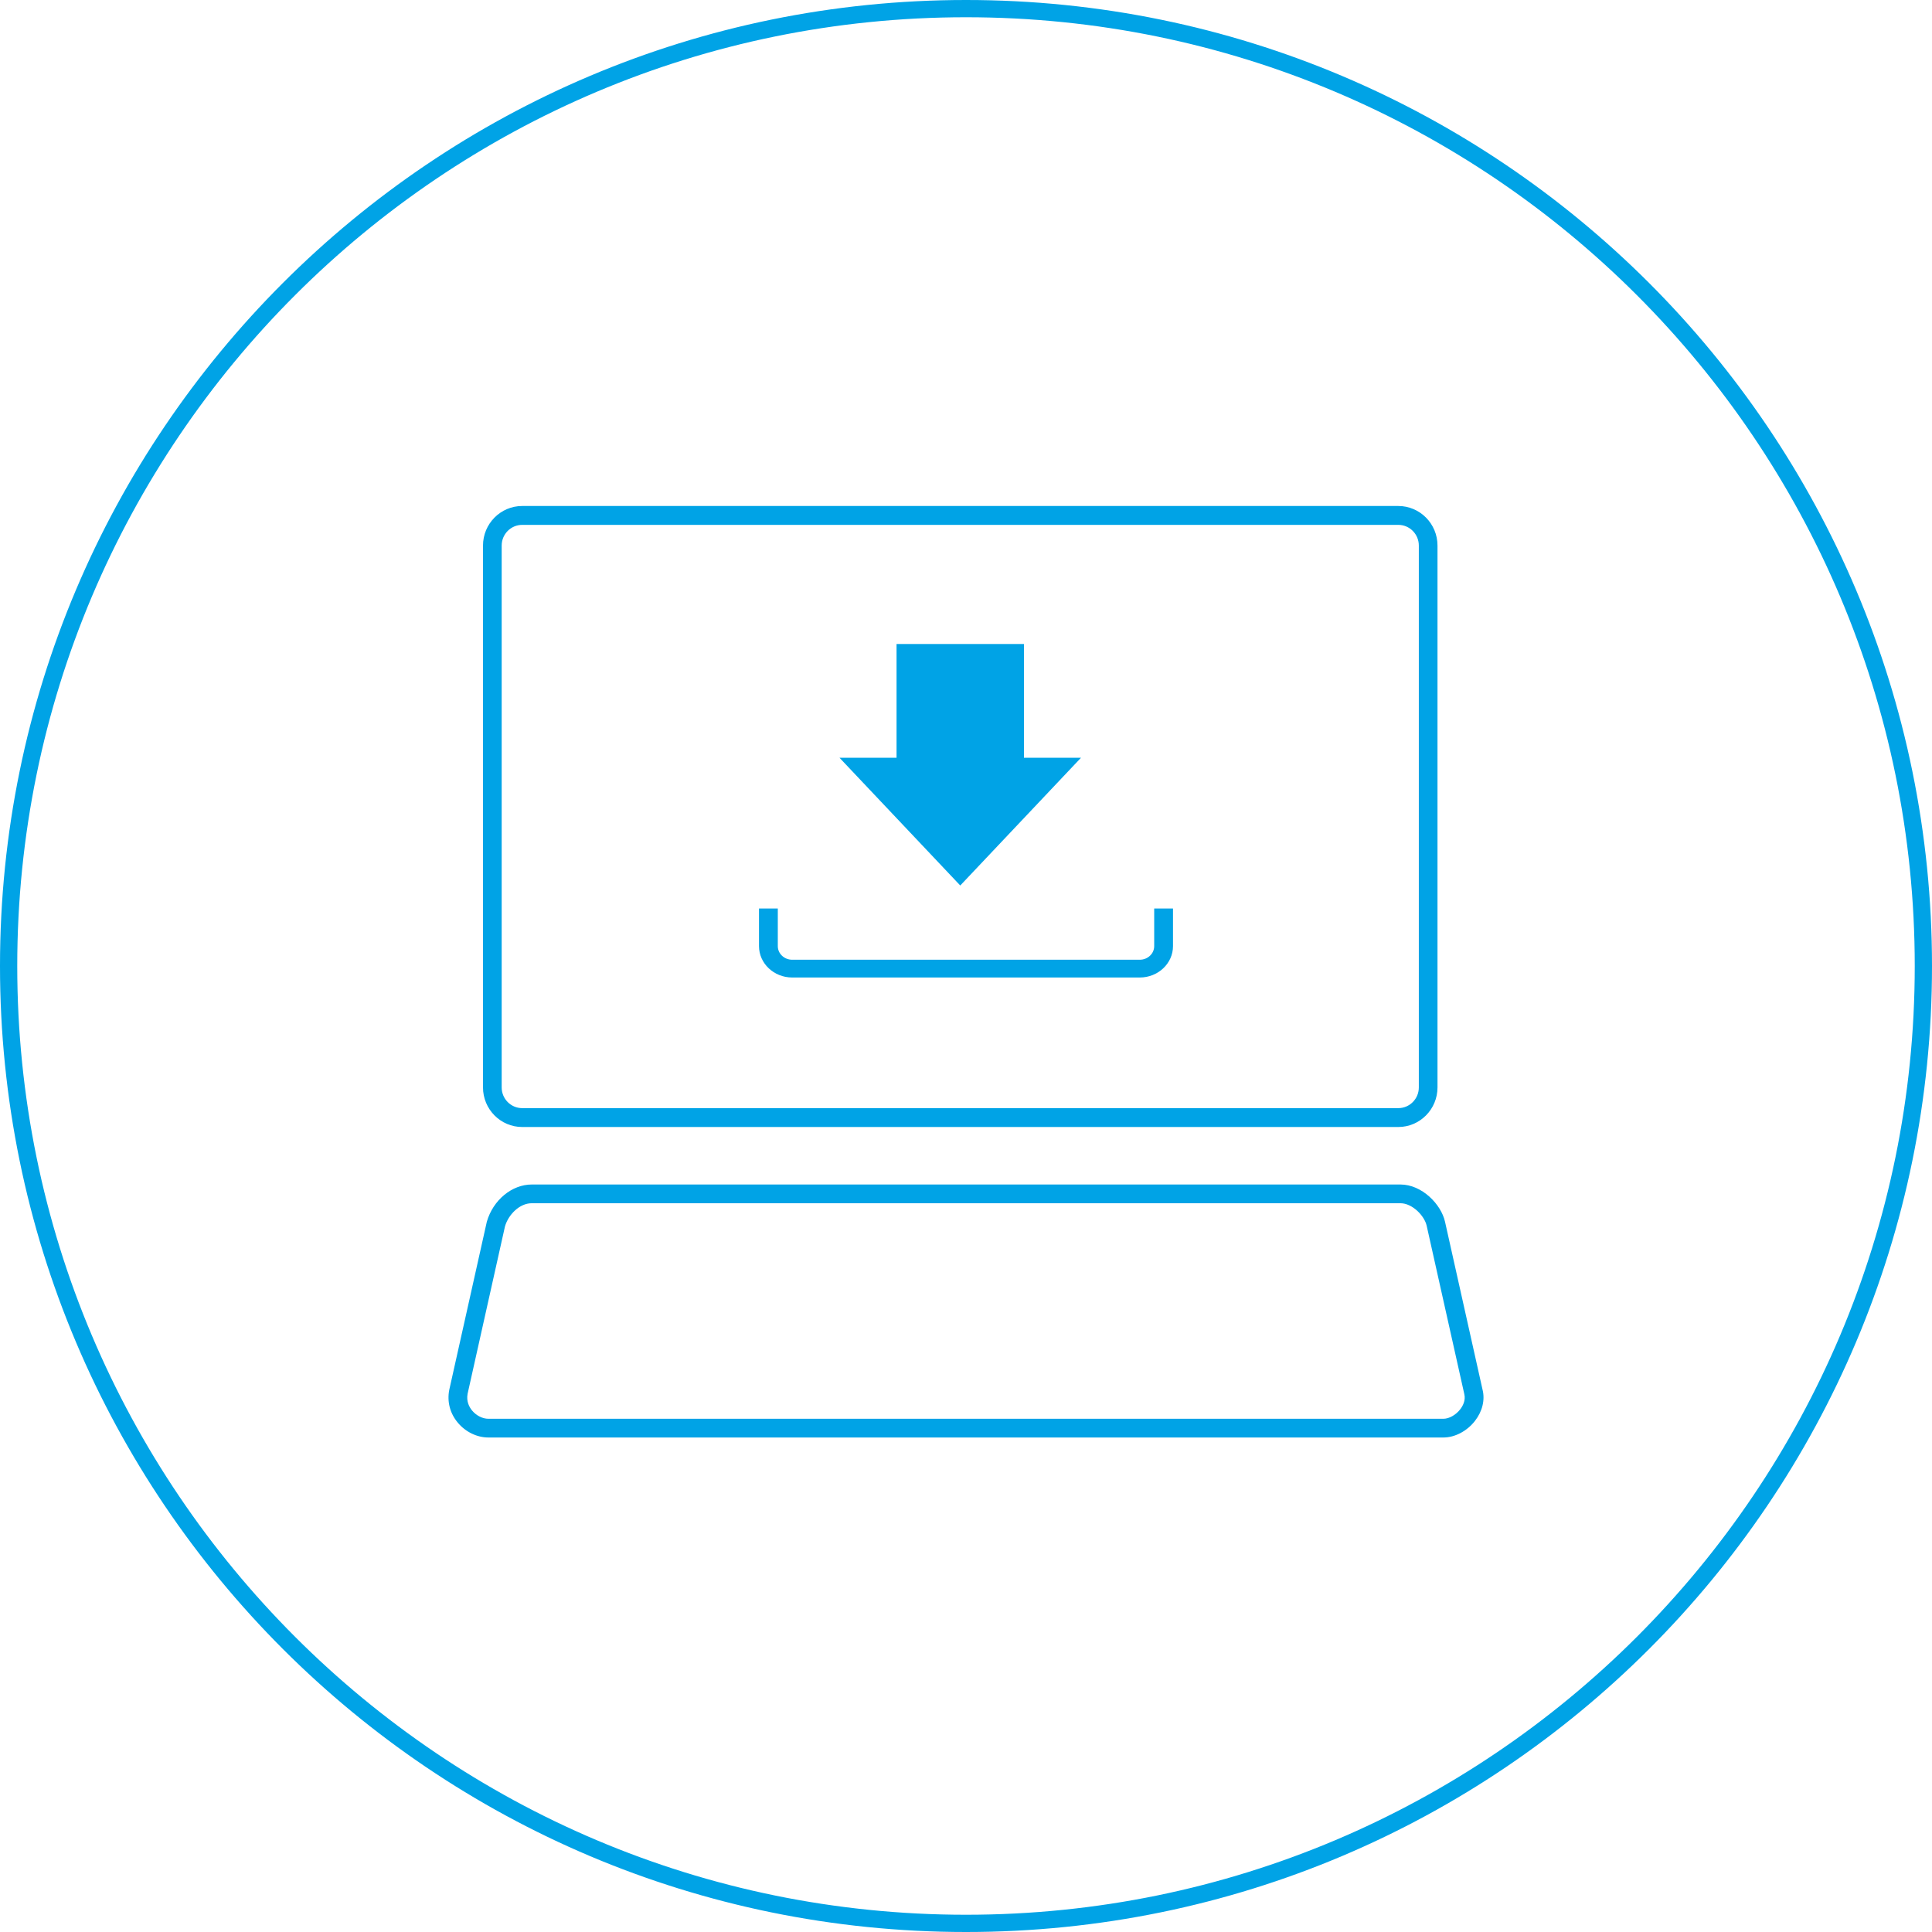
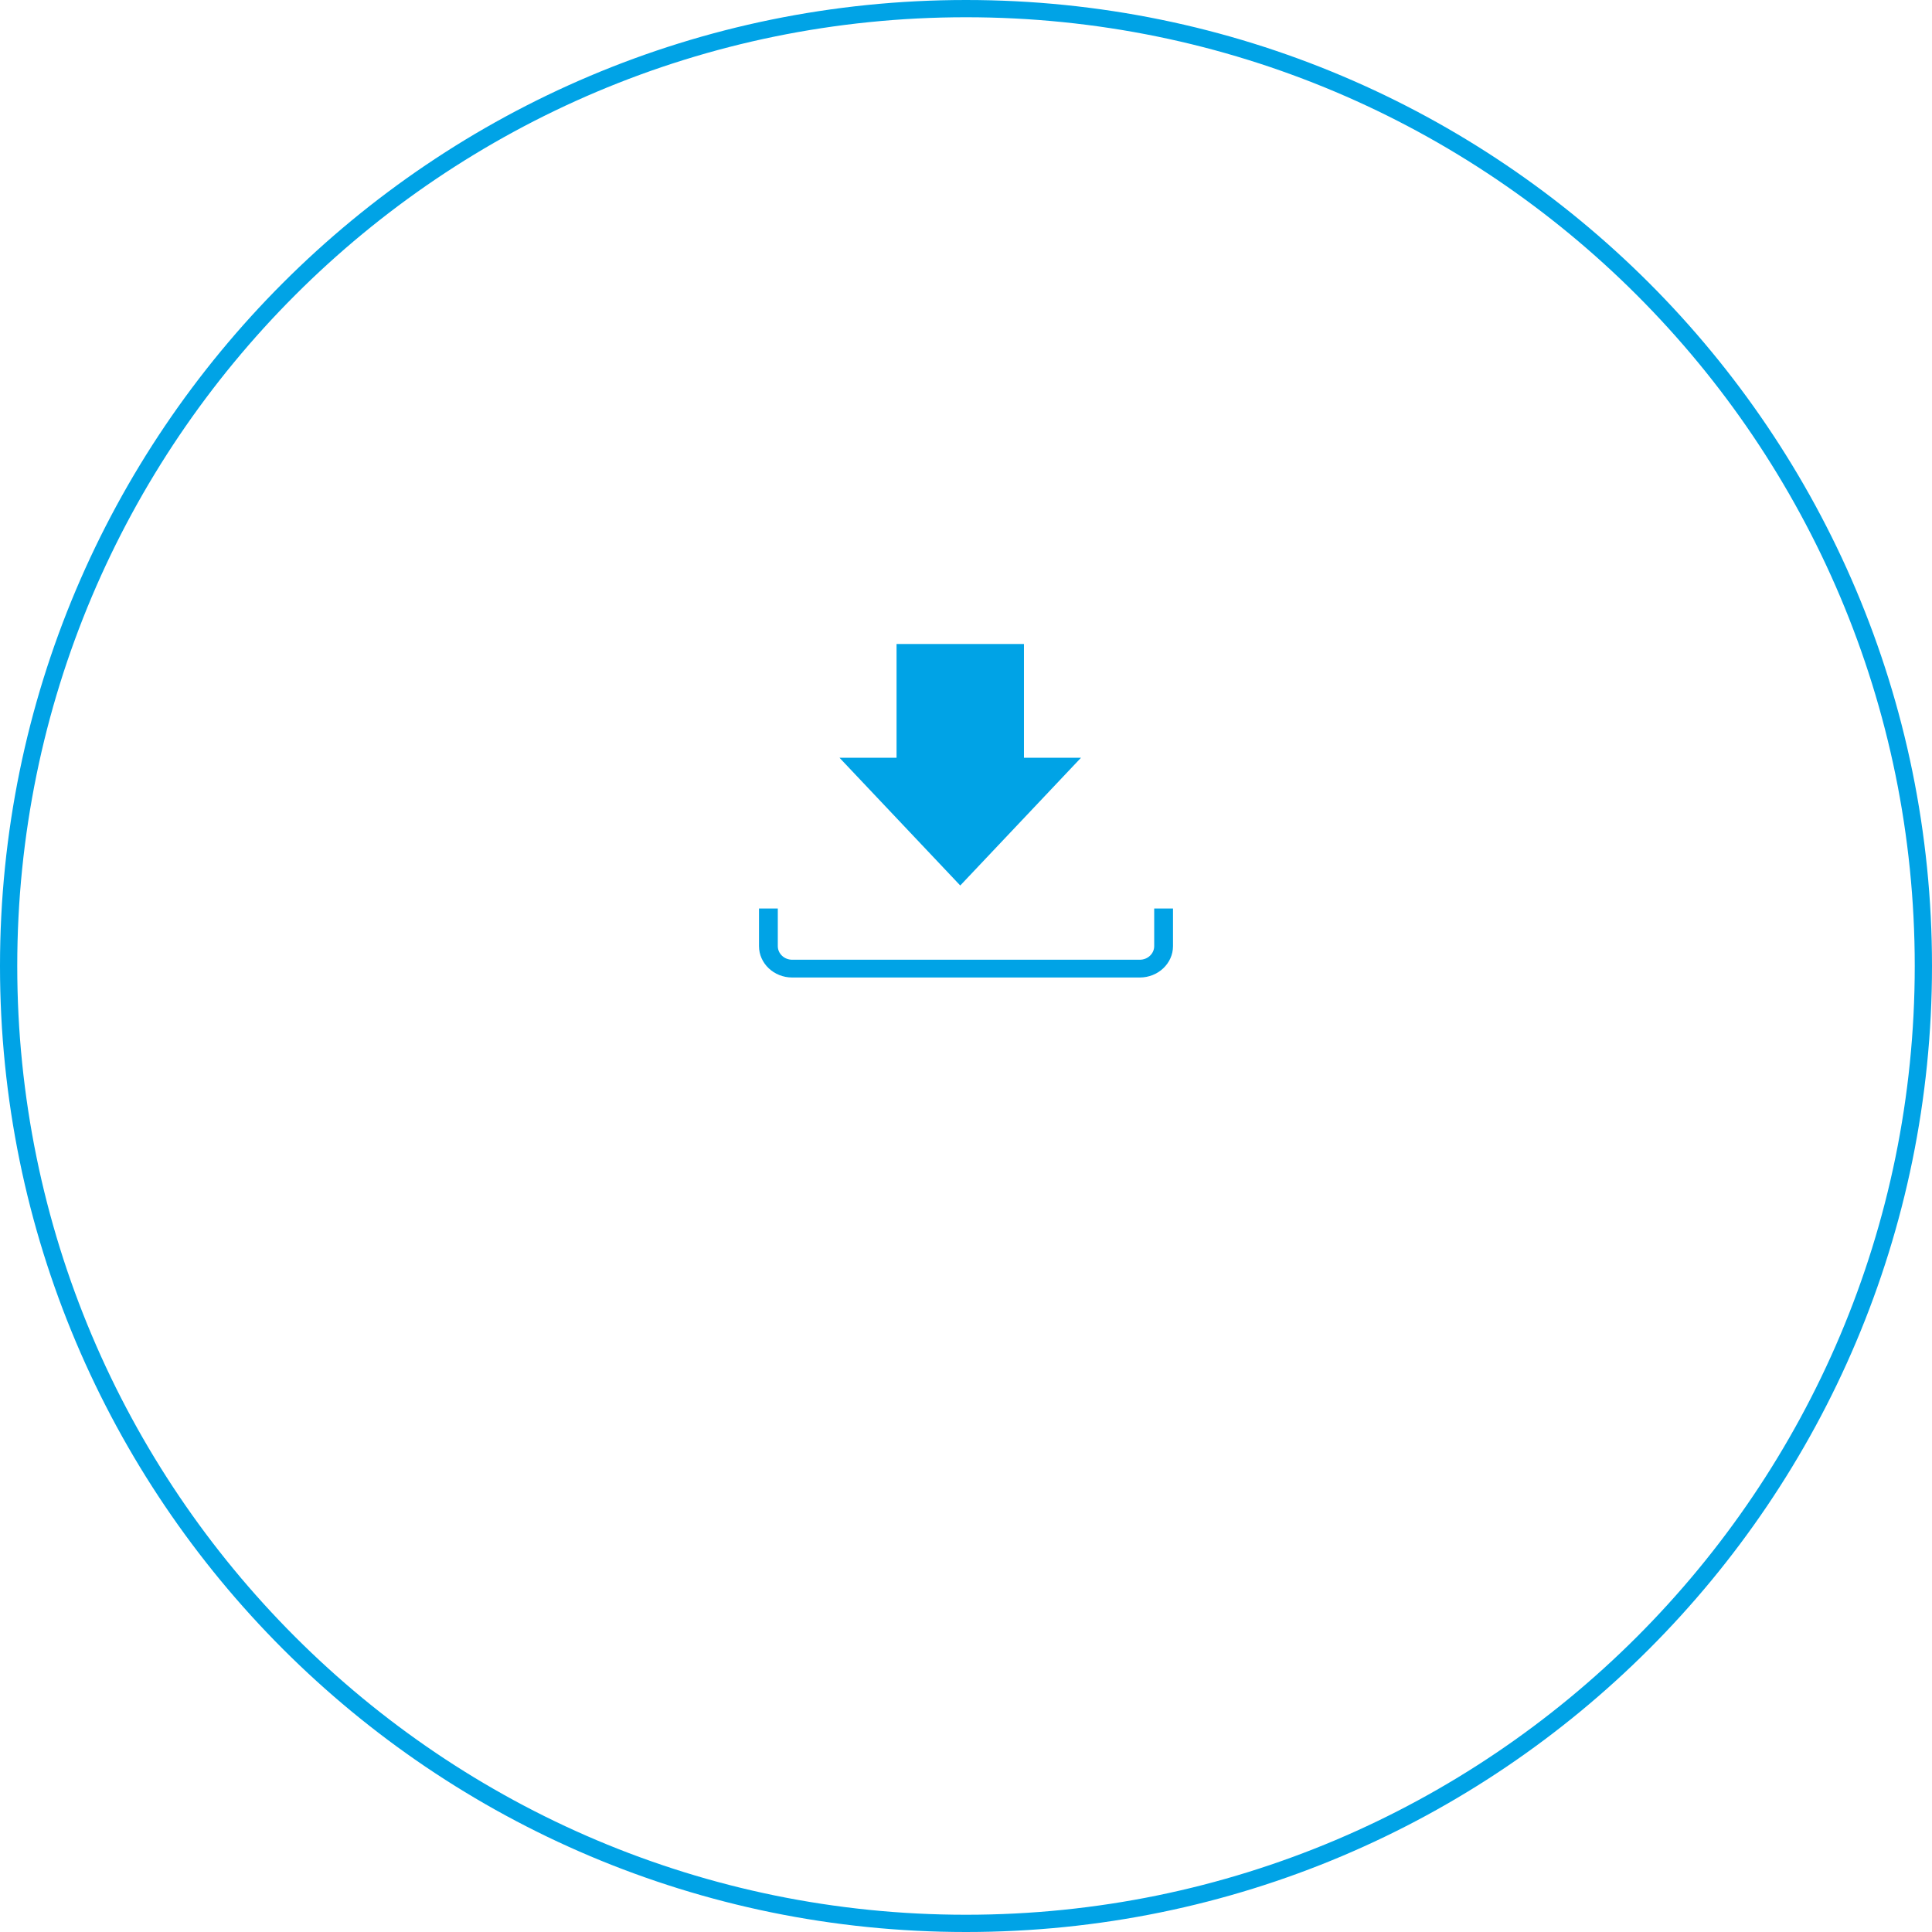
<svg xmlns="http://www.w3.org/2000/svg" width="168px" height="168px" viewBox="0 0 168 168" version="1.1">
  <title>Wacom-mercury-requirements-driver-i</title>
  <g id="Page-1" stroke="none" stroke-width="1" fill="none" fill-rule="evenodd">
    <g id="Mercury-v2" transform="translate(-528, -2282)" fill="#00A3E6">
      <g id="Wacom-mercury-requirements-driver-i" transform="translate(528, 2282)">
        <path d="M84,0 C130.392,0 168,37.608 168,84 C168,130.392 130.392,168 84,168 C37.608,168 0,130.392 0,84 C0,37.608 37.608,0 84,0 Z M84,1.5 C38.437,1.5 1.5,38.437 1.5,84 C1.5,129.563 38.437,166.5 84,166.5 C129.563,166.5 166.5,129.563 166.5,84 C166.5,38.437 129.563,1.5 84,1.5 Z" id="Oval-Copy-4" fill-rule="nonzero" />
        <g id="Group-12-Copy-3" transform="translate(39, 44)">
-           <path d="M6.406,1.641 C5.425,1.641 4.624,2.449 4.624,3.441 L4.624,50.559 C4.624,51.551 5.425,52.359 6.406,52.359 L82.594,52.359 C83.577,52.359 84.376,51.551 84.376,50.559 L84.376,3.441 C84.376,2.449 83.577,1.641 82.594,1.641 L6.406,1.641 Z M82.594,54 L6.406,54 C4.528,54 3,52.456 3,50.559 L3,3.441 C3,1.543 4.528,0 6.406,0 L82.594,0 C84.473,0 86,1.543 86,3.441 L86,50.559 C86,52.456 84.473,54 82.594,54 L82.594,54 Z" id="Fill-4" />
          <path d="M60.113,41 L29.886,41 C28.295,41 27,39.776 27,38.273 L27,35 L28.635,35 L28.635,38.273 C28.635,38.925 29.196,39.455 29.886,39.455 L60.113,39.455 C60.803,39.455 61.365,38.925 61.365,38.273 L61.365,35 L63,35 L63,38.273 C63,39.776 61.705,41 60.113,41" id="Fill-6" />
-           <path d="M7.243,60.629 C6.15,60.629 5.198,61.652 4.911,62.643 L1.662,77.194 C1.535,77.852 1.802,78.352 2.05,78.654 C2.415,79.095 2.96,79.371 3.469,79.371 L86.515,79.371 C87.006,79.371 87.594,79.042 87.974,78.551 C88.169,78.3 88.476,77.794 88.329,77.218 L85.06,62.594 C84.863,61.705 83.801,60.629 82.778,60.629 L7.243,60.629 Z M86.515,81 L3.469,81 C2.469,81 1.469,80.511 0.792,79.69 C0.125,78.884 -0.133,77.878 0.065,76.862 L3.332,62.239 C3.88,60.341 5.52,59 7.243,59 L82.778,59 C84.634,59 86.311,60.707 86.654,62.239 L89.917,76.839 C90.142,77.727 89.907,78.724 89.261,79.552 C88.568,80.446 87.514,81 86.515,81 L86.515,81 Z" id="Fill-8" />
          <polygon id="Fill-10" points="55 21.892 44.5 33 34 21.892 38.961 21.892 38.961 12 50.039 12 50.039 21.892" />
        </g>
      </g>
    </g>
  </g>
</svg>